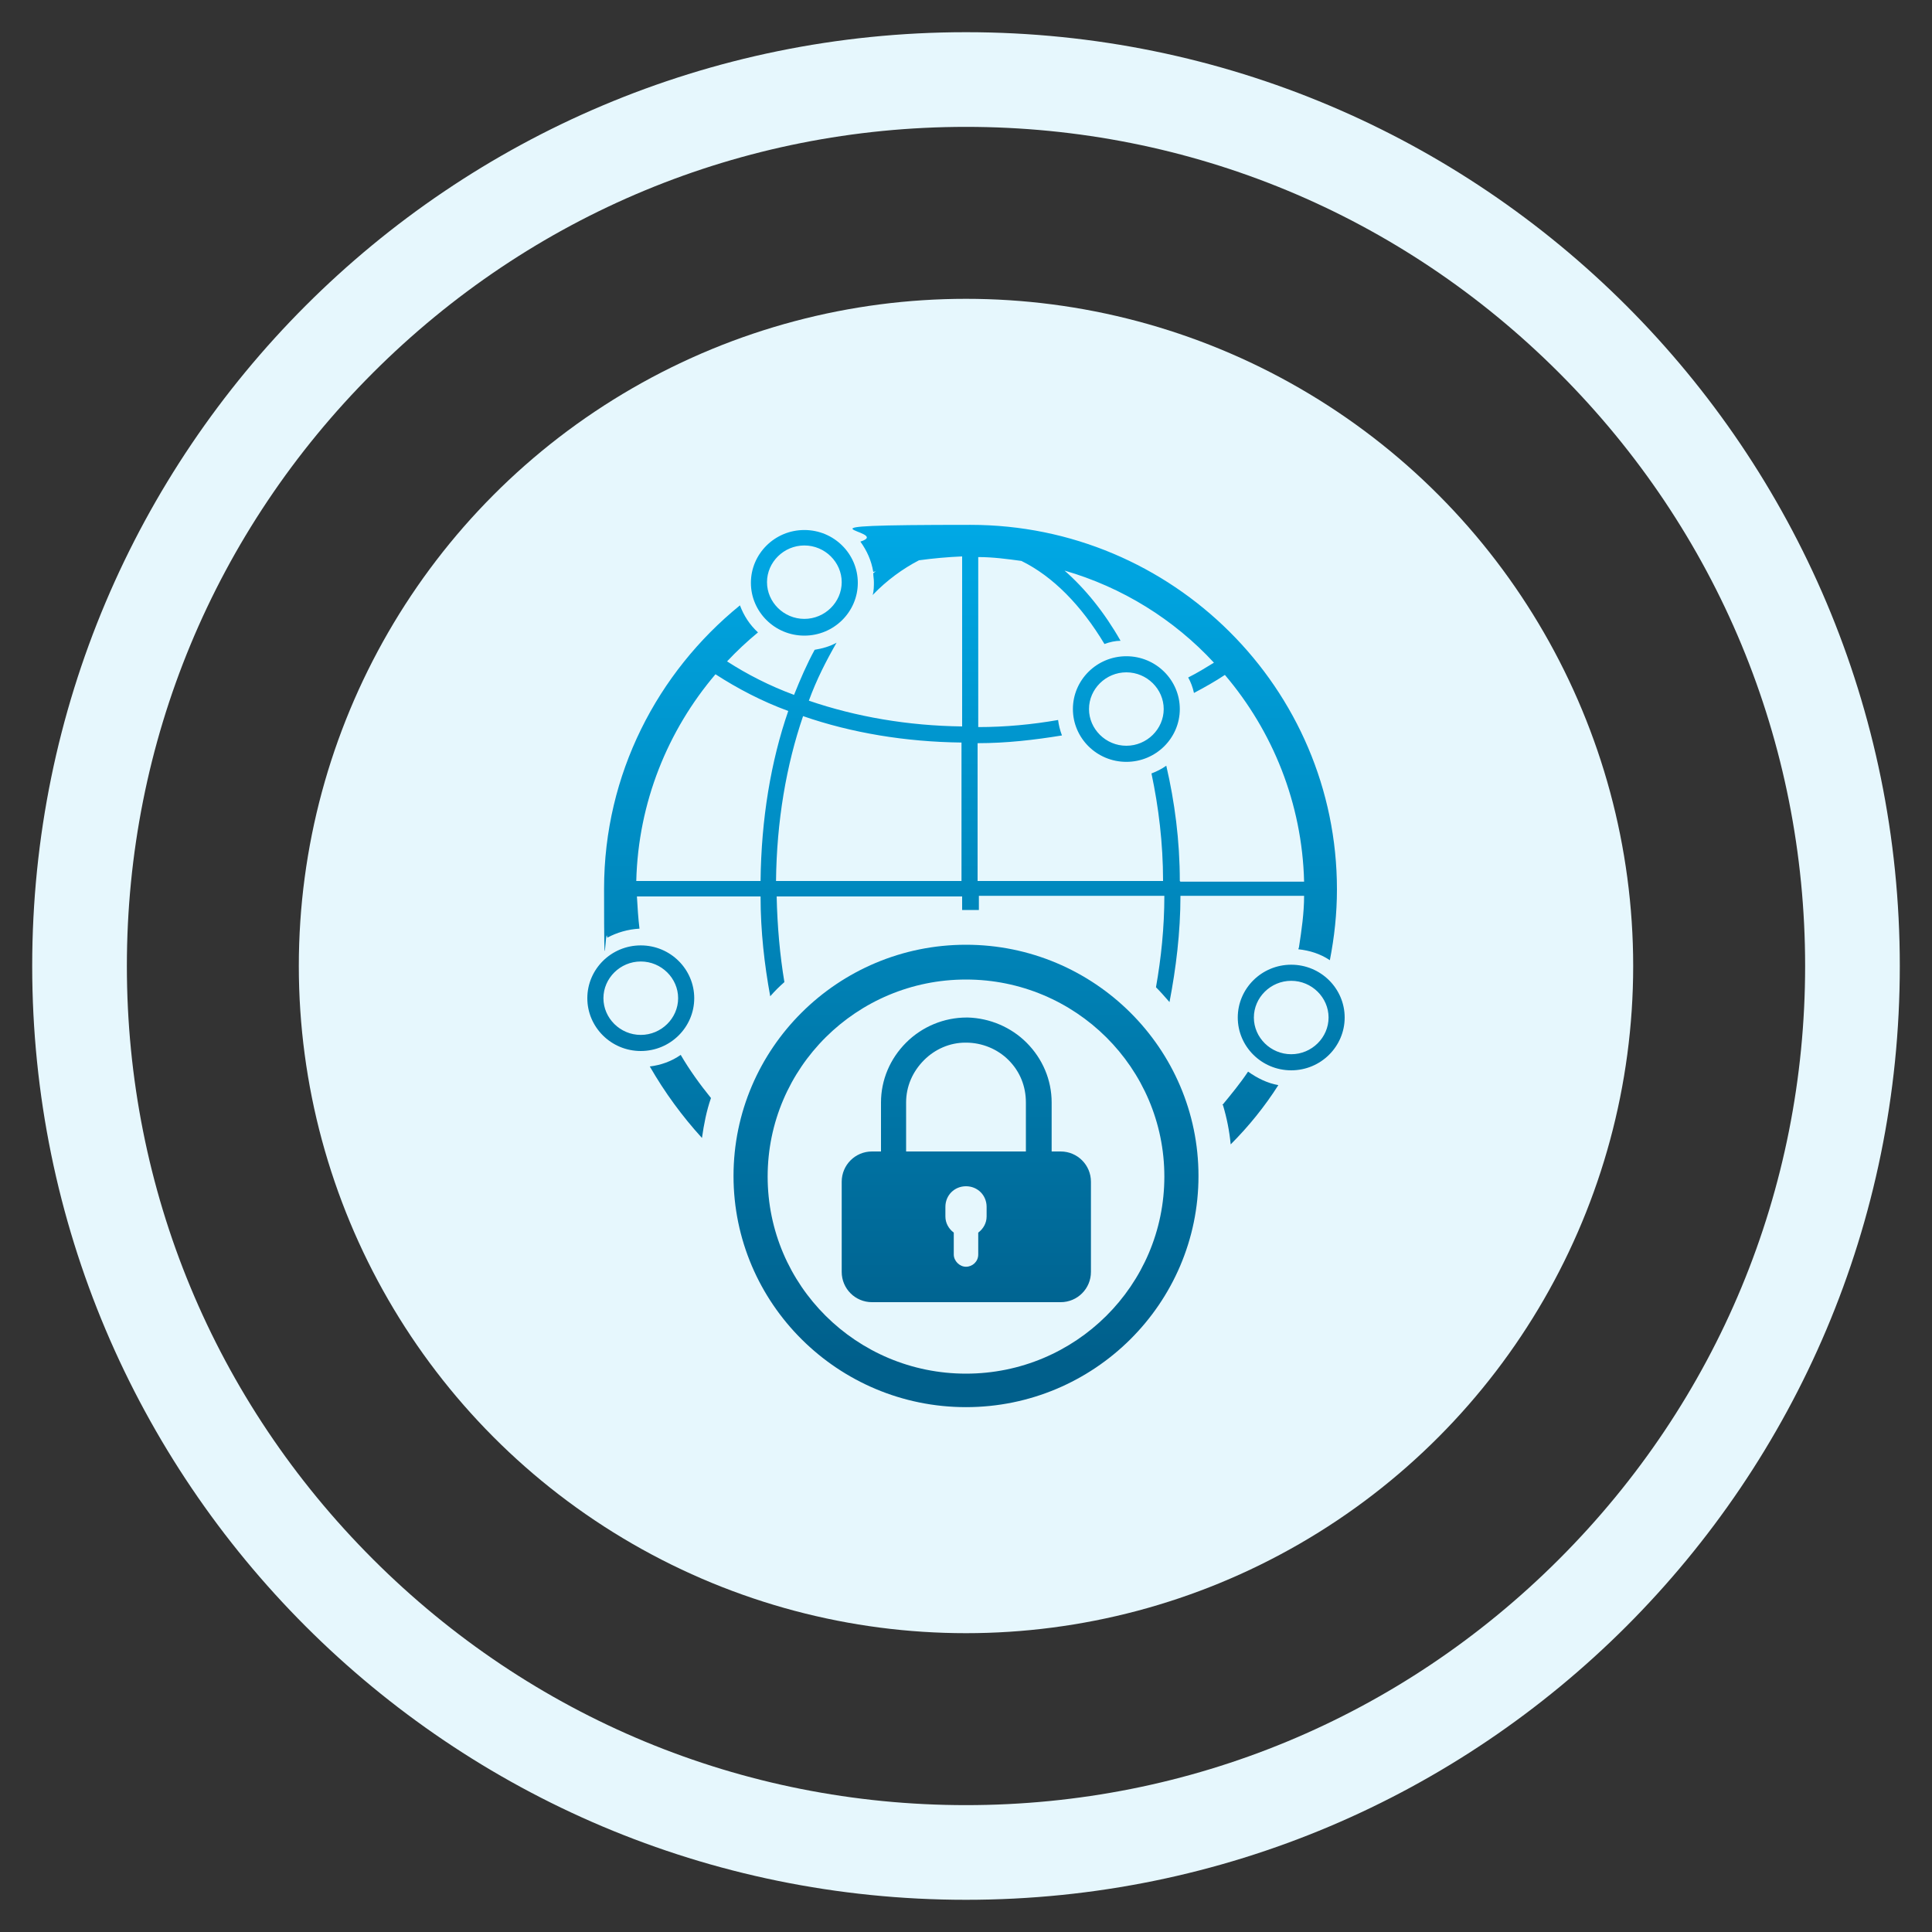
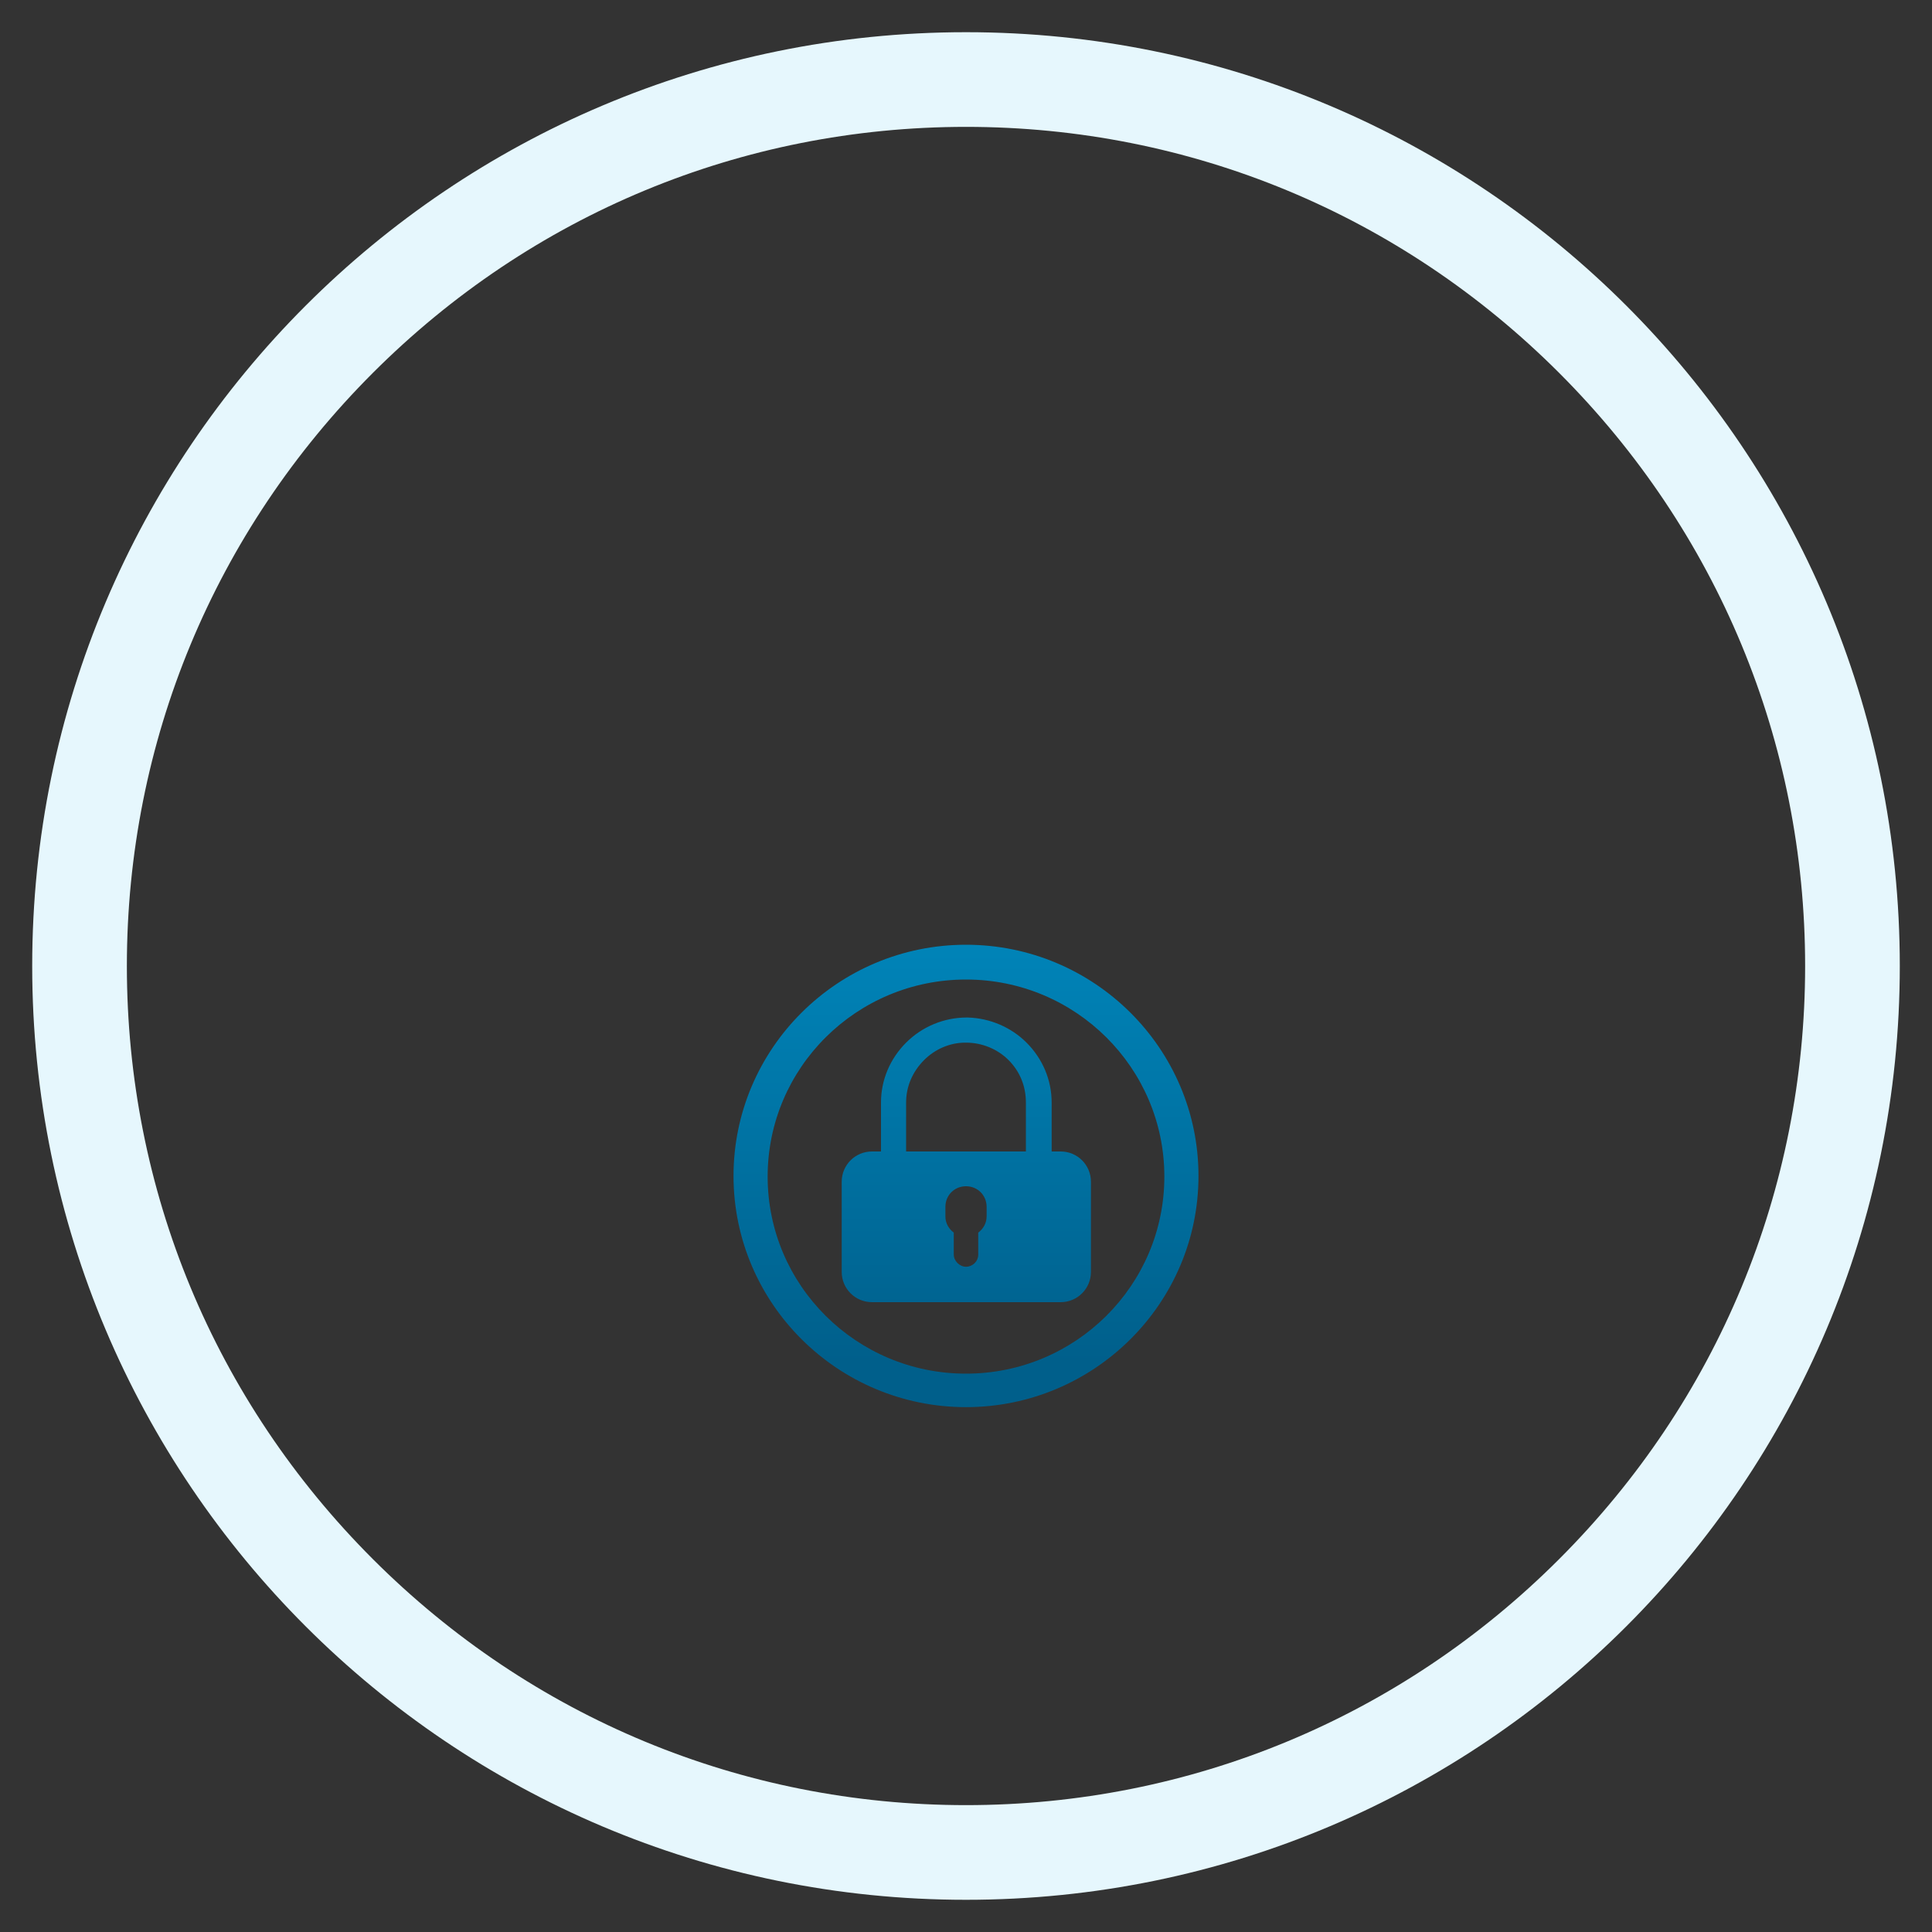
<svg xmlns="http://www.w3.org/2000/svg" xmlns:xlink="http://www.w3.org/1999/xlink" id="Layer_1" data-name="Layer 1" version="1.1" viewBox="0 0 300 300">
  <rect x="0" y="0" width="300" height="300" fill="#333333" stroke="none" />
  <defs>
    <style> .cls-1 { fill: url(#linear-gradient); } .cls-1, .cls-2, .cls-3 { stroke-width: 0px; } .cls-2 { fill: #e6f7fd; } .cls-3 { fill: url(#linear-gradient-2); } </style>
    <linearGradient id="linear-gradient" x1="150" y1="80.5" x2="150" y2="211.5" gradientUnits="userSpaceOnUse">
      <stop offset="0" stop-color="#00a9e6" />
      <stop offset="1" stop-color="#005f8b" />
    </linearGradient>
    <linearGradient id="linear-gradient-2" x1="150" y1="80.5" x2="150" y2="211.5" xlink:href="#linear-gradient" />
  </defs>
  <g>
-     <circle class="cls-2" cx="150" cy="150" r="103.6" />
    <path class="cls-2" d="M150,19.7c34.8,0,67.5,13.6,92.1,38.2,24.6,24.6,38.2,57.3,38.2,92.1s-13.6,67.5-38.2,92.1c-24.6,24.6-57.3,38.2-92.1,38.2s-67.5-13.6-92.1-38.2c-24.6-24.6-38.2-57.3-38.2-92.1s13.6-67.5,38.2-92.1c24.6-24.6,57.3-38.2,92.1-38.2M150,5C69.9,5,5,69.9,5,150s64.9,145,145,145,145-64.9,145-145S230.1,5,150,5h0Z" />
  </g>
  <g>
-     <path class="cls-1" d="M174.9,101.9c-4.6,0-8.3,3.7-8.3,8.2s3.7,8.2,8.3,8.2,8.3-3.7,8.3-8.2-3.7-8.2-8.3-8.2ZM174.9,115.8c-3.2,0-5.8-2.6-5.8-5.7s2.6-5.7,5.8-5.7,5.8,2.6,5.8,5.7-2.6,5.7-5.8,5.7ZM107.8,155c0-4.5-3.7-8.2-8.3-8.2s-8.3,3.7-8.3,8.2,3.7,8.2,8.3,8.2,8.3-3.7,8.3-8.2ZM99.5,160.7c-3.2,0-5.8-2.6-5.8-5.7s2.6-5.7,5.8-5.7,5.8,2.6,5.8,5.7-2.6,5.7-5.8,5.7ZM200.5,149.8c-4.6,0-8.3,3.7-8.3,8.2s3.7,8.2,8.3,8.2,8.3-3.7,8.3-8.2-3.7-8.2-8.3-8.2ZM200.5,163.7c-3.2,0-5.8-2.6-5.8-5.7s2.6-5.7,5.8-5.7,5.8,2.6,5.8,5.7-2.6,5.7-5.8,5.7ZM124.9,98.7c4.6,0,8.3-3.7,8.3-8.2s-3.7-8.2-8.3-8.2-8.3,3.7-8.3,8.2,3.7,8.2,8.3,8.2ZM124.9,84.7c3.2,0,5.8,2.6,5.8,5.7s-2.6,5.7-5.8,5.7-5.8-2.6-5.8-5.7,2.6-5.7,5.8-5.7ZM189.9,171.6c.6,2,1,4,1.2,6.1,2.8-2.8,5.3-5.9,7.4-9.2-1.7-.3-3.3-1.1-4.7-2.1-1.2,1.8-2.6,3.5-4,5.2ZM201.6,147.4c1.8.2,3.4.7,4.9,1.7.7-3.6,1.1-7.2,1.1-11,0-31.2-25.5-56.6-56.9-56.6s-11.7.9-17.1,2.6c1,1.4,1.7,2.9,2,4.7.2,0,.3-.1.5-.2-.2.1-.3.3-.5.4,0,.5.1.9.1,1.4s0,1.4-.2,2c2.2-2.3,4.7-4.1,7.2-5.4,2.2-.3,4.4-.5,6.7-.6v26.4c-8.4-.1-16.5-1.5-23.8-4,1.2-3.3,2.7-6.2,4.3-9-1.1.6-2.2.9-3.4,1.1-1.2,2.2-2.2,4.5-3.2,7-3.8-1.4-7.3-3.2-10.4-5.2,1.5-1.6,3.1-3.1,4.8-4.5-1.3-1.2-2.2-2.6-2.8-4.2-12.8,10.4-21.1,26.2-21.1,44s.2,5.1.5,7.6c1.5-.8,3.2-1.3,5-1.4-.2-1.6-.3-3.3-.4-5h19.2c0,5.4.6,10.6,1.5,15.5.7-.8,1.4-1.5,2.2-2.2-.7-4.2-1.1-8.7-1.2-13.3h28.8v2.1c.2,0,.4,0,.7,0,.6,0,1.2,0,1.9,0v-2.2h28.8c0,4.9-.5,9.7-1.3,14.2.7.7,1.4,1.5,2.1,2.3,1-5.2,1.7-10.8,1.7-16.5h19.2c0,2.7-.4,5.4-.8,8ZM118,136.8h-19.2c.3-12.2,4.9-23.4,12.3-32.1,3.4,2.2,7.2,4.2,11.3,5.7-2.7,7.8-4.2,16.8-4.3,26.4ZM149.3,136.8h-28.8c.1-9.3,1.6-18,4.2-25.6,7.5,2.6,15.9,4,24.6,4.1v21.4ZM183.2,136.8c0-6.3-.8-12.3-2.1-17.9-.7.5-1.5.9-2.3,1.2,1.1,5.2,1.8,10.8,1.8,16.7h-28.8v-21.4c4.5,0,8.8-.5,13.1-1.2-.3-.8-.5-1.6-.6-2.4-4,.7-8.2,1.1-12.4,1.1v-26.4c2.3,0,4.5.3,6.7.6,4.9,2.4,9.3,6.9,12.9,12.9.8-.3,1.7-.5,2.5-.5-2.5-4.4-5.5-8.1-8.7-10.9,9,2.6,17,7.6,23.2,14.3-1.3.8-2.6,1.6-4,2.3.4.7.7,1.5.9,2.4,1.7-.9,3.3-1.8,4.8-2.8,7.4,8.7,12,19.9,12.3,32.1h-19.2ZM100.9,165.6c2.3,4,5,7.7,8.1,11.1.3-2.1.7-4.2,1.4-6.2-1.7-2.1-3.3-4.3-4.7-6.7-1.4,1-3.1,1.6-4.8,1.8Z" />
    <path class="cls-3" d="M164.7,178.8h-1.4v-7.6c0-3.5-1.4-6.8-3.9-9.3-2.4-2.4-5.7-3.8-9.1-3.9,0,0-.1,0-.2,0-3.5,0-6.9,1.4-9.4,3.9-2.5,2.5-3.9,5.8-3.9,9.3v7.6h-1.4c-2.6,0-4.7,2.1-4.7,4.7v14c0,2.6,2.1,4.7,4.7,4.7h29.3c2.6,0,4.7-2.1,4.7-4.7v-14c0-2.6-2.1-4.7-4.7-4.7ZM153.2,188.9c0,1-.5,1.9-1.3,2.5v3.4c0,1.1-.9,1.9-1.9,1.9s-1.9-.9-1.9-1.9v-3.4c-.8-.6-1.3-1.5-1.3-2.5v-1.5c0-1.8,1.4-3.2,3.2-3.2s3.2,1.4,3.2,3.2v1.5ZM159.4,178.8h-18.7v-7.6c0-2.5,1-4.8,2.8-6.6,1.7-1.7,4-2.7,6.4-2.7,0,0,0,0,.1,0,0,0,0,0,0,0,2.5,0,4.9,1,6.6,2.7,1.8,1.8,2.7,4.1,2.7,6.6v7.6ZM150,146.7c-19.9,0-36.1,16.1-36.1,35.9s16.2,35.9,36.1,35.9,36.1-16.1,36.1-35.9-16.2-35.9-36.1-35.9ZM150,213.3c-17,0-30.8-13.7-30.8-30.6s13.8-30.6,30.8-30.6,30.8,13.7,30.8,30.6-13.8,30.6-30.8,30.6Z" />
  </g>
</svg>